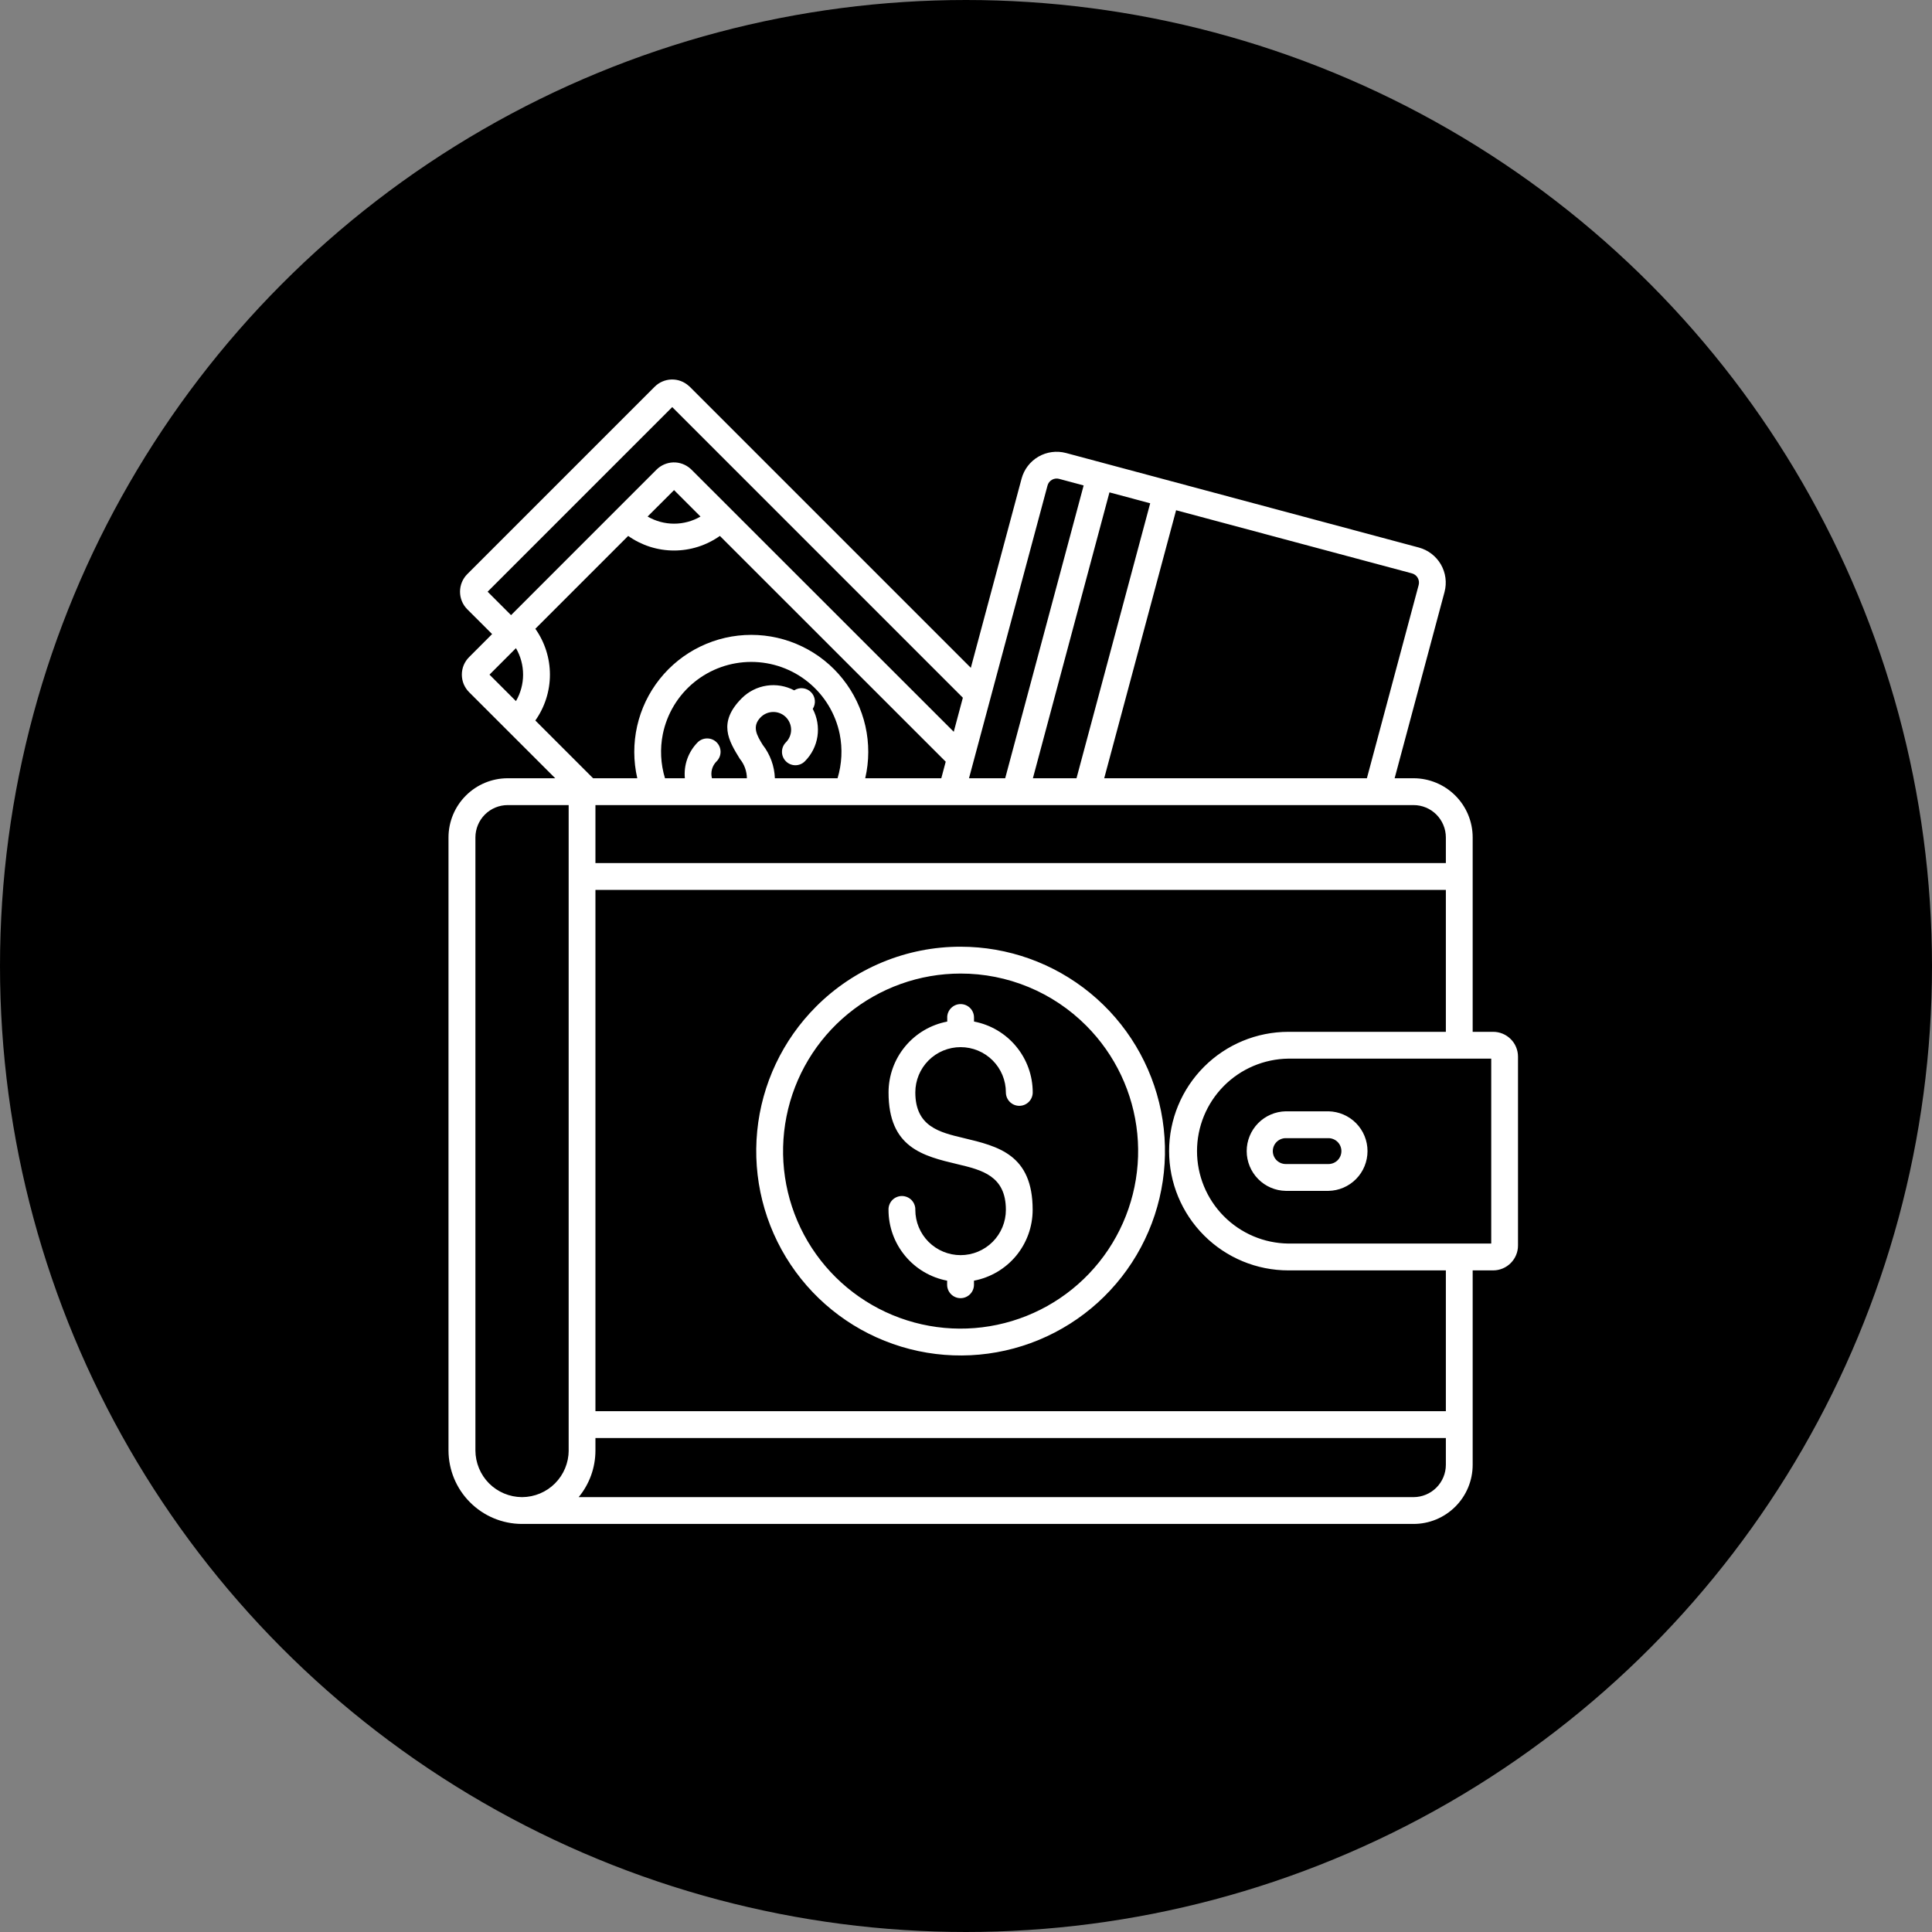
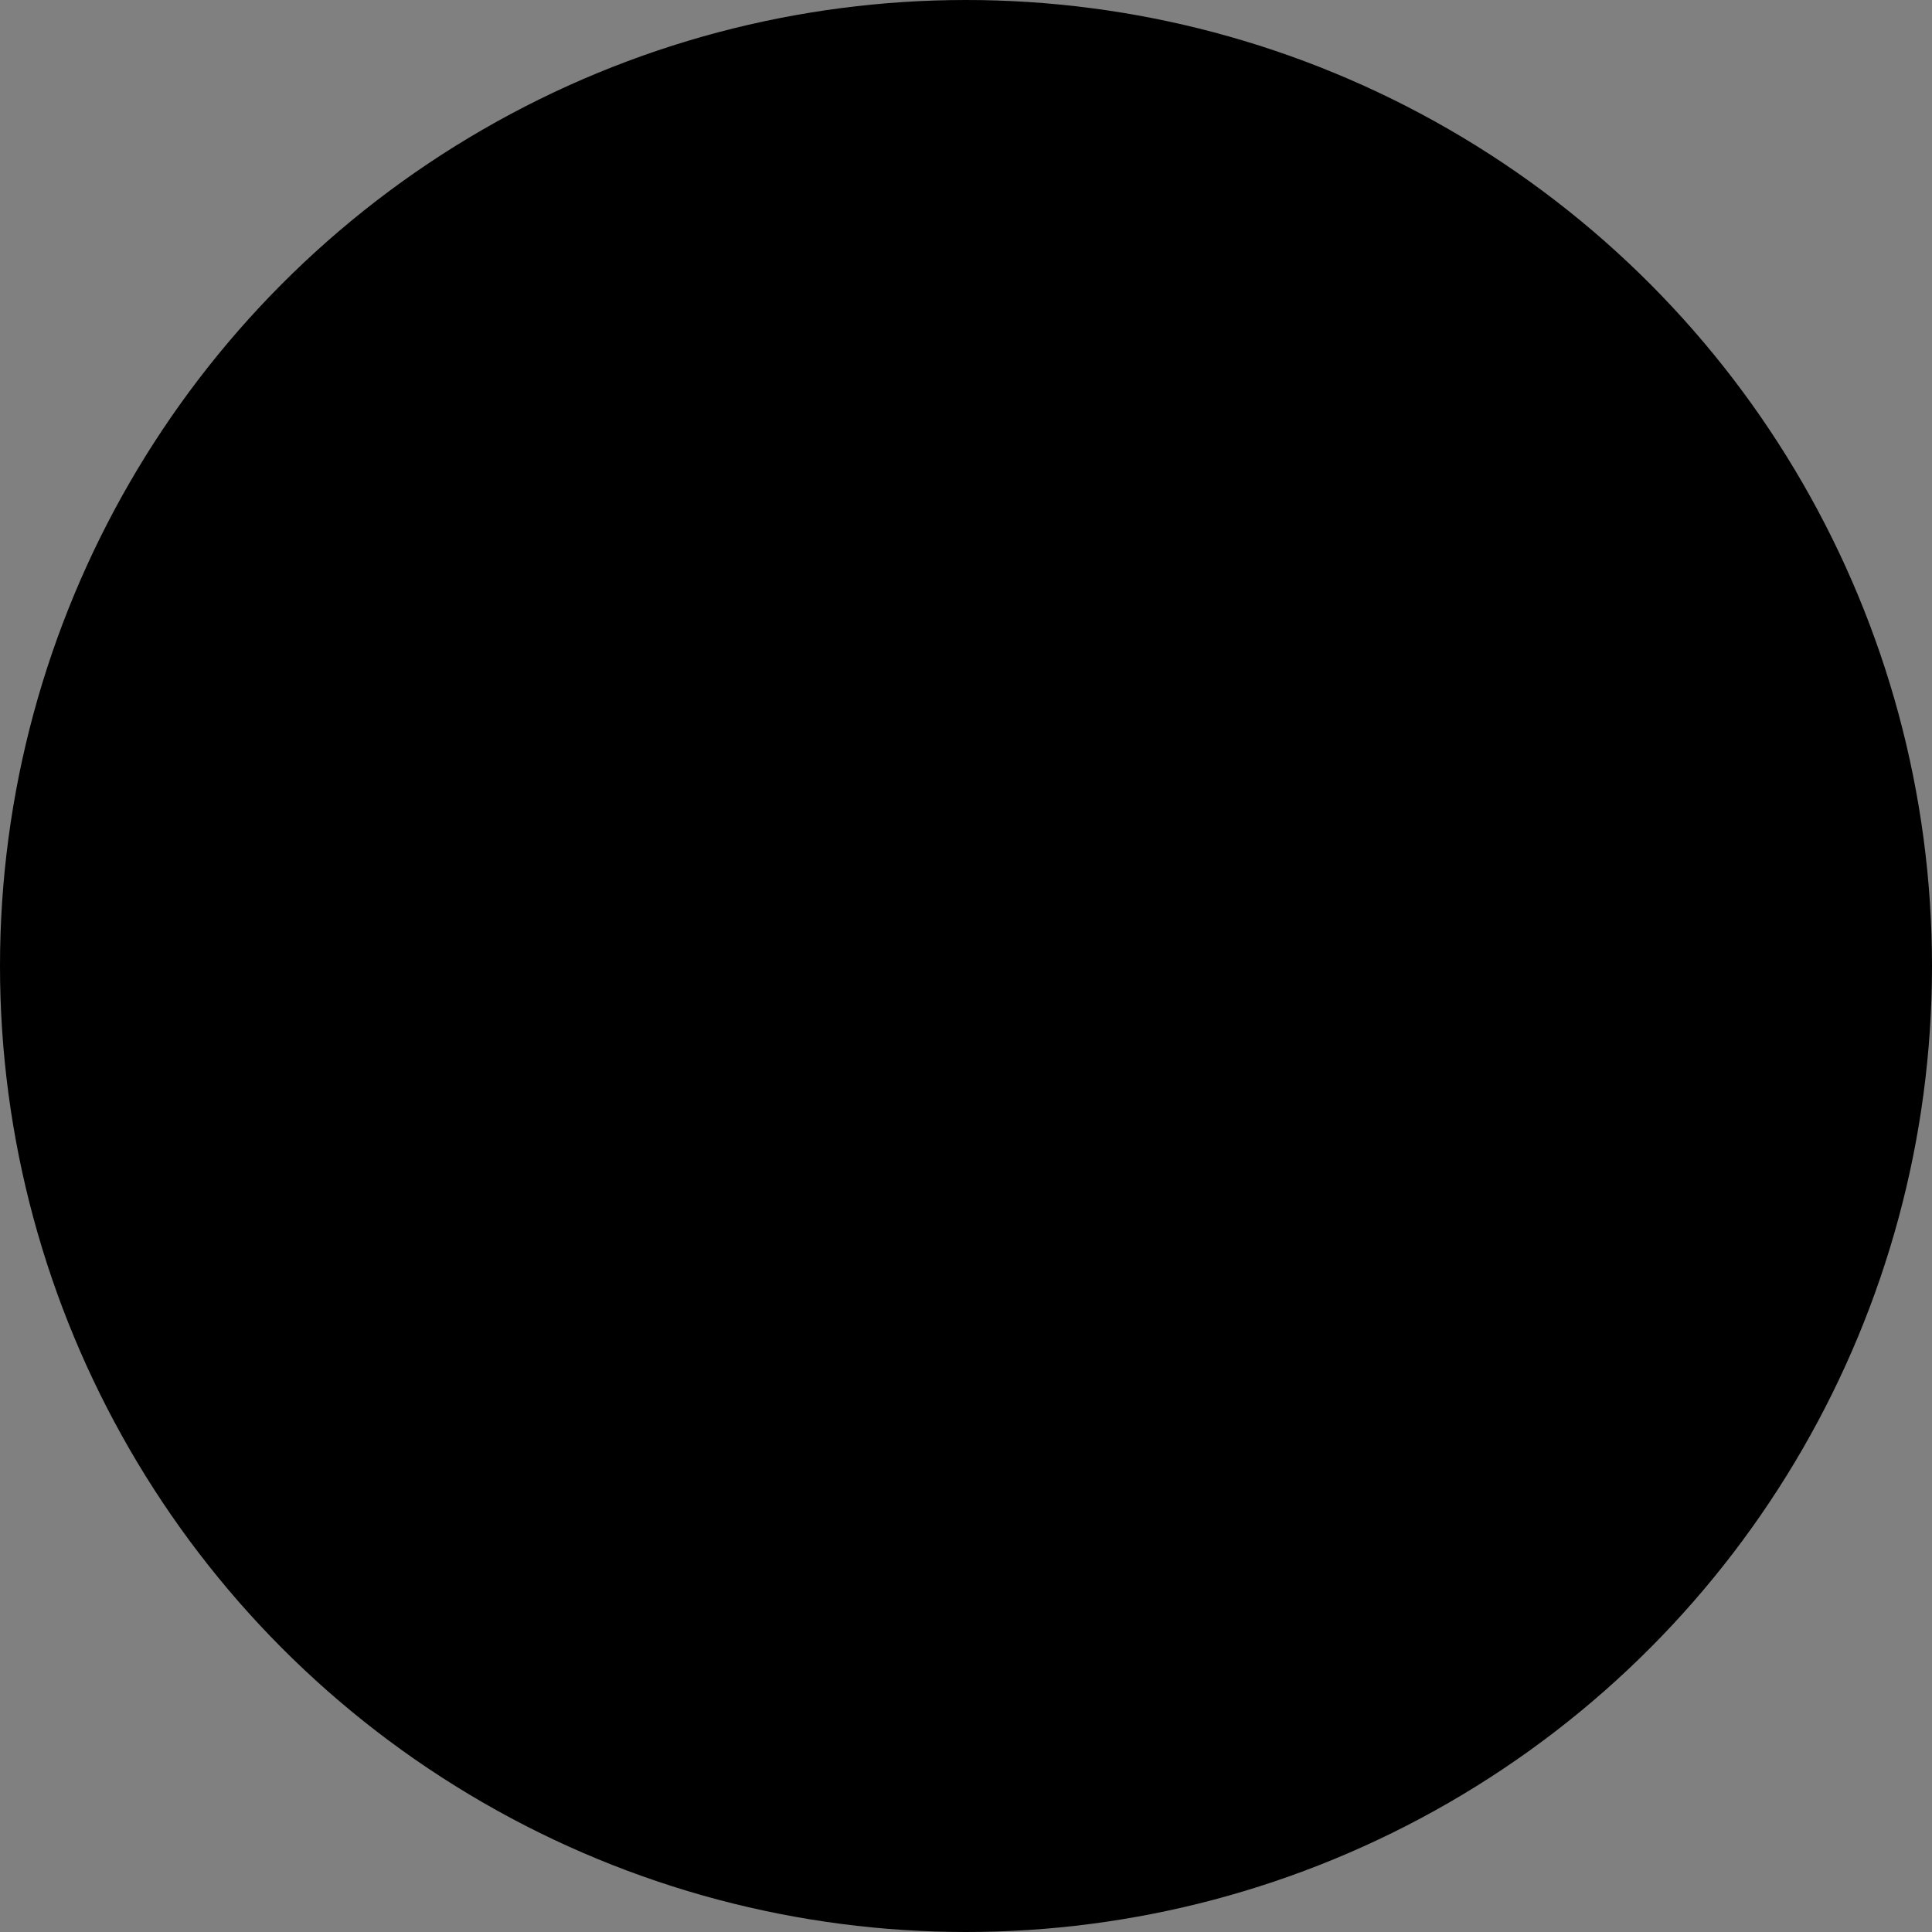
<svg xmlns="http://www.w3.org/2000/svg" width="56" height="56" viewBox="0 0 56 56" fill="none">
  <rect x="0" y="0" width="56" height="56" fill="#808080" stroke="none" />
  <circle cx="28" cy="28" r="27.5" fill="black" stroke="black" />
-   <path fill-rule="evenodd" clip-rule="evenodd" d="M17.259 23.336V25.016H41.909V24.271C41.908 24.023 41.809 23.786 41.634 23.61C41.459 23.435 41.221 23.336 40.974 23.336H17.259ZM37.268 32.212H38.506C38.808 32.218 39.096 32.342 39.308 32.557C39.52 32.773 39.638 33.063 39.638 33.365C39.638 33.667 39.52 33.958 39.308 34.173C39.096 34.389 38.808 34.513 38.506 34.518H37.268C36.966 34.513 36.678 34.389 36.467 34.173C36.255 33.958 36.136 33.667 36.136 33.365C36.136 33.063 36.255 32.773 36.467 32.557C36.678 32.342 36.966 32.218 37.268 32.212ZM38.506 32.99H37.268C37.169 32.99 37.074 33.03 37.003 33.1C36.933 33.17 36.893 33.266 36.893 33.365C36.893 33.465 36.933 33.56 37.003 33.631C37.074 33.701 37.169 33.74 37.268 33.74H38.506C38.605 33.74 38.701 33.701 38.771 33.631C38.842 33.56 38.881 33.465 38.881 33.365C38.881 33.266 38.842 33.17 38.771 33.1C38.701 33.03 38.605 32.99 38.506 32.99ZM17.259 40.904H41.909V36.823H37.345C36.428 36.823 35.548 36.459 34.9 35.81C34.252 35.162 33.887 34.282 33.887 33.365C33.887 32.448 34.252 31.569 34.9 30.921C35.548 30.272 36.428 29.908 37.345 29.908H41.909V25.794H17.259V40.906V40.904ZM41.909 41.682H17.259V42.043C17.259 42.537 17.087 43.015 16.773 43.395H40.974C41.221 43.394 41.459 43.295 41.634 43.12C41.809 42.945 41.908 42.707 41.909 42.46V41.682ZM27.909 20.224L19.485 11.8L14.134 17.151L14.813 17.83L19.028 13.614C19.158 13.484 19.332 13.409 19.515 13.403C19.699 13.398 19.877 13.464 20.014 13.586C20.024 13.595 20.035 13.604 20.044 13.614L27.645 21.211L27.909 20.224ZM14.264 18.379L13.544 17.66C13.409 17.525 13.334 17.342 13.334 17.151C13.334 16.96 13.409 16.777 13.544 16.642L18.976 11.21C19.106 11.08 19.281 11.005 19.464 11C19.648 10.995 19.826 11.061 19.963 11.184C19.974 11.192 19.984 11.201 19.994 11.211L28.14 19.357L29.611 13.874C29.683 13.605 29.859 13.376 30.1 13.236C30.341 13.097 30.628 13.059 30.897 13.13L41.128 15.871C41.396 15.944 41.625 16.12 41.765 16.361C41.904 16.602 41.942 16.888 41.871 17.157L40.424 22.558H40.974C41.428 22.559 41.863 22.74 42.184 23.061C42.505 23.382 42.686 23.817 42.686 24.271V29.908H43.282C43.376 29.908 43.469 29.927 43.556 29.963C43.643 29.999 43.722 30.052 43.789 30.119C43.856 30.185 43.909 30.264 43.945 30.352C43.981 30.439 44 30.532 44 30.626V36.103C44 36.293 43.924 36.476 43.789 36.611C43.655 36.746 43.472 36.822 43.282 36.823H42.686V42.46C42.686 42.914 42.505 43.349 42.184 43.67C41.863 43.991 41.428 44.172 40.974 44.172H15.121C14.558 44.169 14.02 43.943 13.623 43.544C13.225 43.146 13.002 42.606 13 42.043V24.271C13.001 23.817 13.182 23.381 13.504 23.06C13.825 22.739 14.261 22.558 14.716 22.558H16.094L13.598 20.064C13.531 19.997 13.478 19.917 13.441 19.83C13.405 19.743 13.387 19.649 13.387 19.555C13.387 19.46 13.405 19.366 13.441 19.279C13.478 19.192 13.531 19.112 13.598 19.046L14.264 18.379ZM23.02 20.01C22.776 19.881 22.496 19.833 22.223 19.874C21.95 19.915 21.696 20.043 21.501 20.238C20.797 20.943 21.121 21.469 21.445 21.996C21.575 22.154 21.647 22.353 21.649 22.558H20.636C20.613 22.472 20.614 22.381 20.638 22.294C20.662 22.208 20.708 22.13 20.772 22.067C20.845 21.994 20.886 21.895 20.886 21.792C20.886 21.689 20.845 21.59 20.772 21.517C20.699 21.444 20.6 21.404 20.497 21.404C20.394 21.404 20.295 21.444 20.222 21.517C20.088 21.653 19.985 21.817 19.921 21.996C19.857 22.176 19.833 22.368 19.851 22.558H19.275C19.149 22.144 19.127 21.705 19.212 21.28C19.332 20.689 19.653 20.157 20.12 19.776C20.588 19.394 21.172 19.186 21.776 19.186C22.379 19.186 22.964 19.394 23.431 19.776C23.898 20.157 24.22 20.689 24.34 21.28C24.424 21.705 24.402 22.144 24.277 22.558H22.46C22.448 22.206 22.324 21.867 22.107 21.589C21.944 21.323 21.781 21.058 22.051 20.788C22.145 20.694 22.272 20.64 22.405 20.637C22.538 20.634 22.667 20.683 22.765 20.773L22.78 20.788C22.876 20.885 22.931 21.016 22.931 21.153C22.931 21.29 22.876 21.421 22.78 21.517C22.707 21.59 22.666 21.689 22.666 21.792C22.666 21.895 22.707 21.994 22.78 22.067C22.853 22.14 22.952 22.181 23.055 22.181C23.158 22.181 23.256 22.14 23.329 22.067C23.525 21.871 23.653 21.618 23.694 21.345C23.735 21.071 23.687 20.792 23.558 20.547C23.606 20.473 23.628 20.384 23.618 20.295C23.609 20.206 23.57 20.124 23.506 20.061C23.444 19.998 23.361 19.959 23.272 19.949C23.184 19.94 23.095 19.962 23.02 20.01ZM18.472 22.558H17.191L15.517 20.884C15.792 20.495 15.94 20.031 15.94 19.555C15.94 19.078 15.792 18.614 15.517 18.225L18.208 15.534C18.597 15.809 19.061 15.957 19.537 15.957C20.013 15.957 20.478 15.809 20.866 15.534L27.412 22.078L27.284 22.558H25.079C25.195 22.06 25.196 21.544 25.084 21.046C24.971 20.548 24.748 20.082 24.43 19.683C24.113 19.283 23.709 18.96 23.25 18.739C22.79 18.517 22.286 18.402 21.776 18.402C21.265 18.402 20.762 18.517 20.302 18.739C19.843 18.96 19.439 19.283 19.121 19.683C18.804 20.082 18.58 20.548 18.468 21.046C18.356 21.544 18.357 22.06 18.472 22.558V22.558ZM20.305 14.972C20.073 15.107 19.808 15.179 19.538 15.179C19.268 15.179 19.004 15.107 18.771 14.972L19.538 14.206L20.305 14.973V14.972ZM14.955 18.787C15.091 19.02 15.162 19.285 15.162 19.555C15.162 19.824 15.091 20.089 14.955 20.322L14.188 19.555L14.955 18.787ZM27.843 27.441C29.214 27.441 30.542 27.916 31.602 28.786C32.661 29.655 33.386 30.865 33.654 32.21C33.921 33.554 33.714 34.949 33.068 36.158C32.422 37.367 31.377 38.314 30.111 38.838C28.844 39.363 27.435 39.432 26.124 39.034C24.812 38.636 23.679 37.796 22.918 36.656C22.157 35.517 21.814 34.148 21.948 32.785C22.082 31.421 22.686 30.145 23.655 29.176C24.204 28.625 24.857 28.189 25.576 27.891C26.295 27.593 27.066 27.44 27.843 27.441ZM31.483 29.727C32.324 30.569 32.848 31.676 32.965 32.861C33.081 34.046 32.783 35.234 32.122 36.224C31.461 37.214 30.476 37.944 29.337 38.289C28.198 38.635 26.974 38.575 25.874 38.119C24.774 37.663 23.866 36.84 23.305 35.791C22.744 34.741 22.564 33.529 22.797 32.361C23.029 31.193 23.659 30.142 24.579 29.387C25.499 28.632 26.653 28.219 27.843 28.219C28.52 28.218 29.189 28.351 29.814 28.61C30.438 28.868 31.005 29.248 31.483 29.727ZM27.455 29.492C27.455 29.389 27.496 29.291 27.569 29.218C27.642 29.145 27.74 29.104 27.843 29.104C27.947 29.104 28.046 29.145 28.119 29.218C28.191 29.291 28.232 29.389 28.232 29.492V29.61C28.711 29.701 29.143 29.956 29.453 30.331C29.764 30.706 29.934 31.177 29.934 31.664C29.934 31.767 29.893 31.866 29.82 31.939C29.747 32.012 29.648 32.053 29.545 32.053C29.442 32.053 29.343 32.012 29.27 31.939C29.197 31.866 29.156 31.767 29.156 31.664C29.156 31.316 29.018 30.982 28.772 30.736C28.526 30.49 28.192 30.352 27.843 30.352C27.495 30.352 27.162 30.49 26.915 30.736C26.669 30.982 26.531 31.316 26.531 31.664C26.531 32.654 27.231 32.821 27.932 32.987C28.932 33.226 29.932 33.464 29.932 35.067C29.932 35.554 29.762 36.026 29.452 36.401C29.141 36.775 28.709 37.03 28.231 37.121V37.239C28.231 37.342 28.19 37.441 28.117 37.514C28.044 37.587 27.945 37.628 27.842 37.628C27.739 37.628 27.64 37.587 27.567 37.514C27.494 37.441 27.453 37.342 27.453 37.239V37.121C26.975 37.03 26.544 36.775 26.234 36.4C25.924 36.026 25.754 35.555 25.754 35.068C25.752 35.016 25.761 34.964 25.78 34.916C25.799 34.867 25.827 34.823 25.863 34.785C25.899 34.748 25.943 34.718 25.991 34.698C26.039 34.678 26.09 34.667 26.142 34.667C26.194 34.667 26.246 34.678 26.294 34.698C26.342 34.718 26.385 34.748 26.422 34.785C26.458 34.823 26.486 34.867 26.505 34.916C26.524 34.964 26.533 35.016 26.531 35.068C26.531 35.416 26.669 35.75 26.915 35.996C27.162 36.242 27.495 36.381 27.843 36.381C28.192 36.381 28.526 36.242 28.772 35.996C29.018 35.75 29.156 35.416 29.156 35.068C29.156 34.079 28.456 33.912 27.755 33.745C26.755 33.507 25.755 33.268 25.755 31.665C25.755 31.178 25.925 30.707 26.236 30.332C26.546 29.957 26.978 29.702 27.456 29.611V29.494L27.455 29.492ZM32.158 14.272L29.939 22.558H31.203L33.339 14.588L32.159 14.272H32.158ZM29.136 22.558L31.41 14.071L30.698 13.88C30.664 13.871 30.627 13.868 30.592 13.873C30.556 13.878 30.522 13.889 30.491 13.907C30.459 13.925 30.432 13.949 30.41 13.977C30.388 14.006 30.372 14.039 30.363 14.073L28.087 22.558H29.136ZM34.09 14.789L32.006 22.558H39.62L41.121 16.956C41.139 16.886 41.129 16.811 41.093 16.748C41.057 16.685 40.997 16.639 40.927 16.62L34.088 14.789H34.09ZM37.345 36.045H43.224V30.685H37.345C36.639 30.694 35.966 30.98 35.47 31.481C34.974 31.983 34.696 32.66 34.696 33.365C34.696 34.071 34.974 34.747 35.47 35.249C35.966 35.751 36.639 36.037 37.345 36.045ZM16.483 42.043V23.336H14.716C14.468 23.336 14.23 23.435 14.055 23.61C13.88 23.785 13.781 24.023 13.78 24.271V42.043C13.782 42.401 13.924 42.743 14.175 42.996C14.428 43.249 14.769 43.392 15.126 43.395H15.137C15.495 43.392 15.836 43.249 16.088 42.996C16.34 42.743 16.482 42.401 16.484 42.043H16.483Z" fill="white" />
</svg>